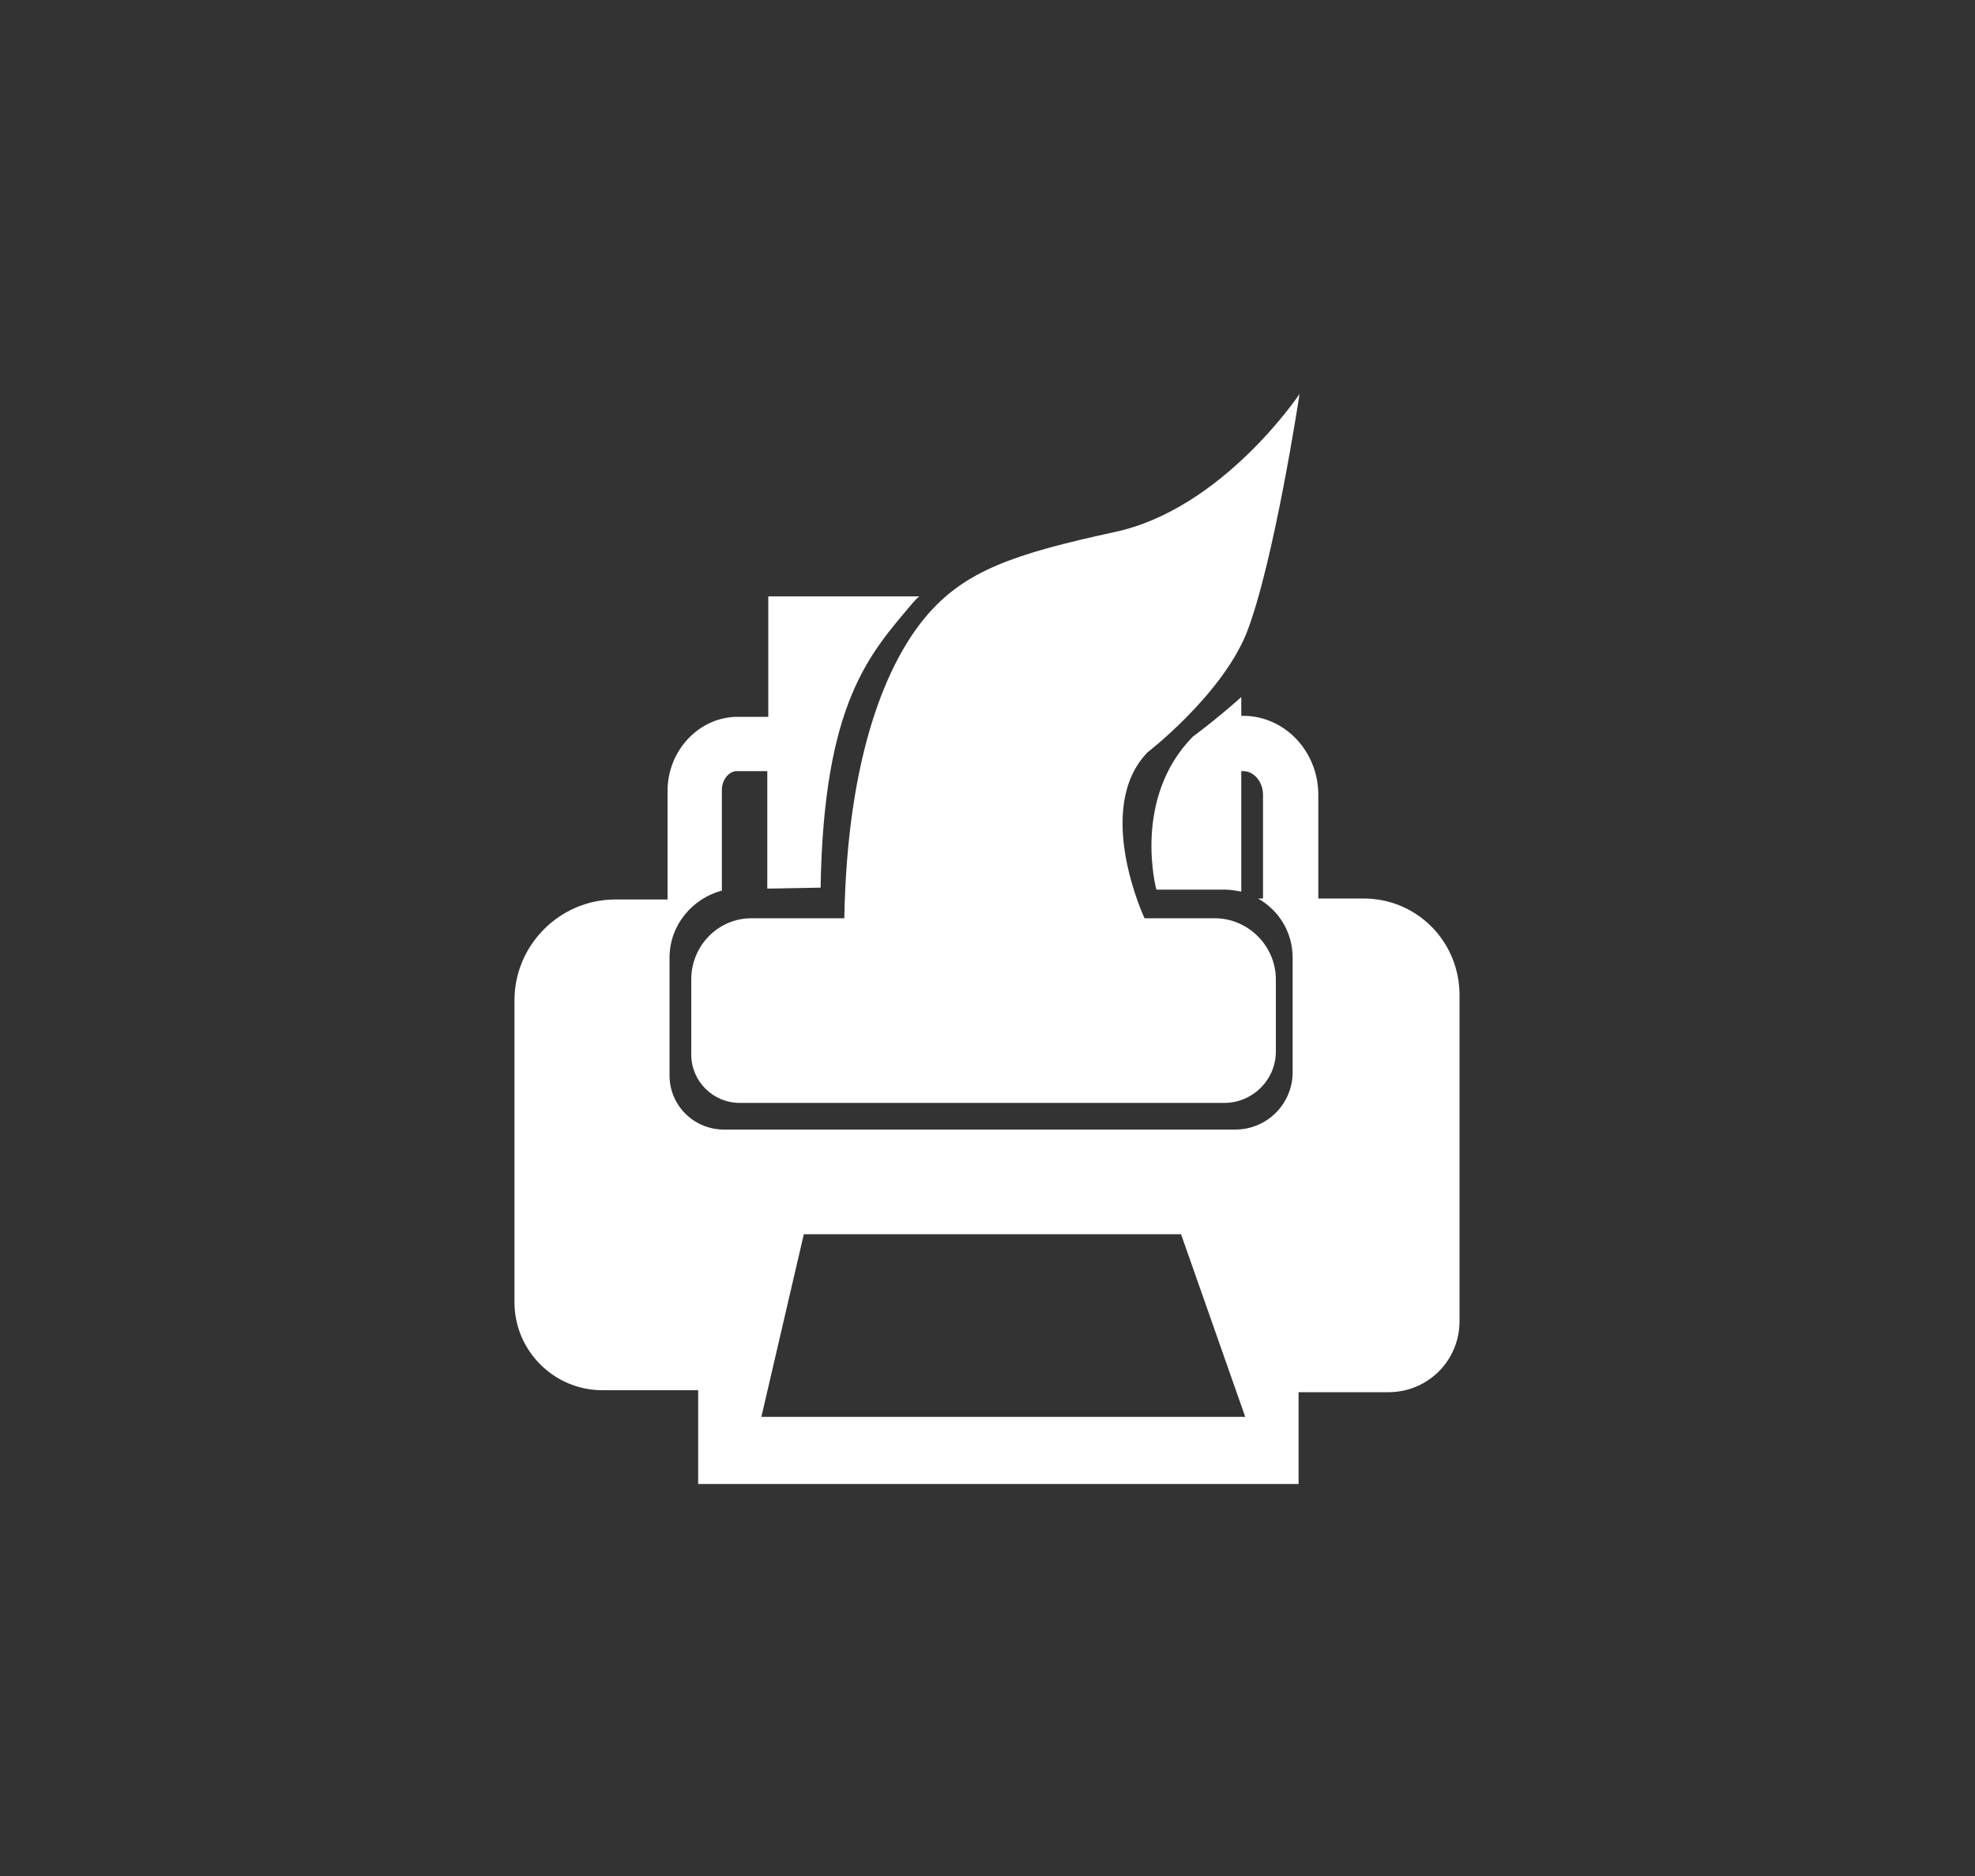
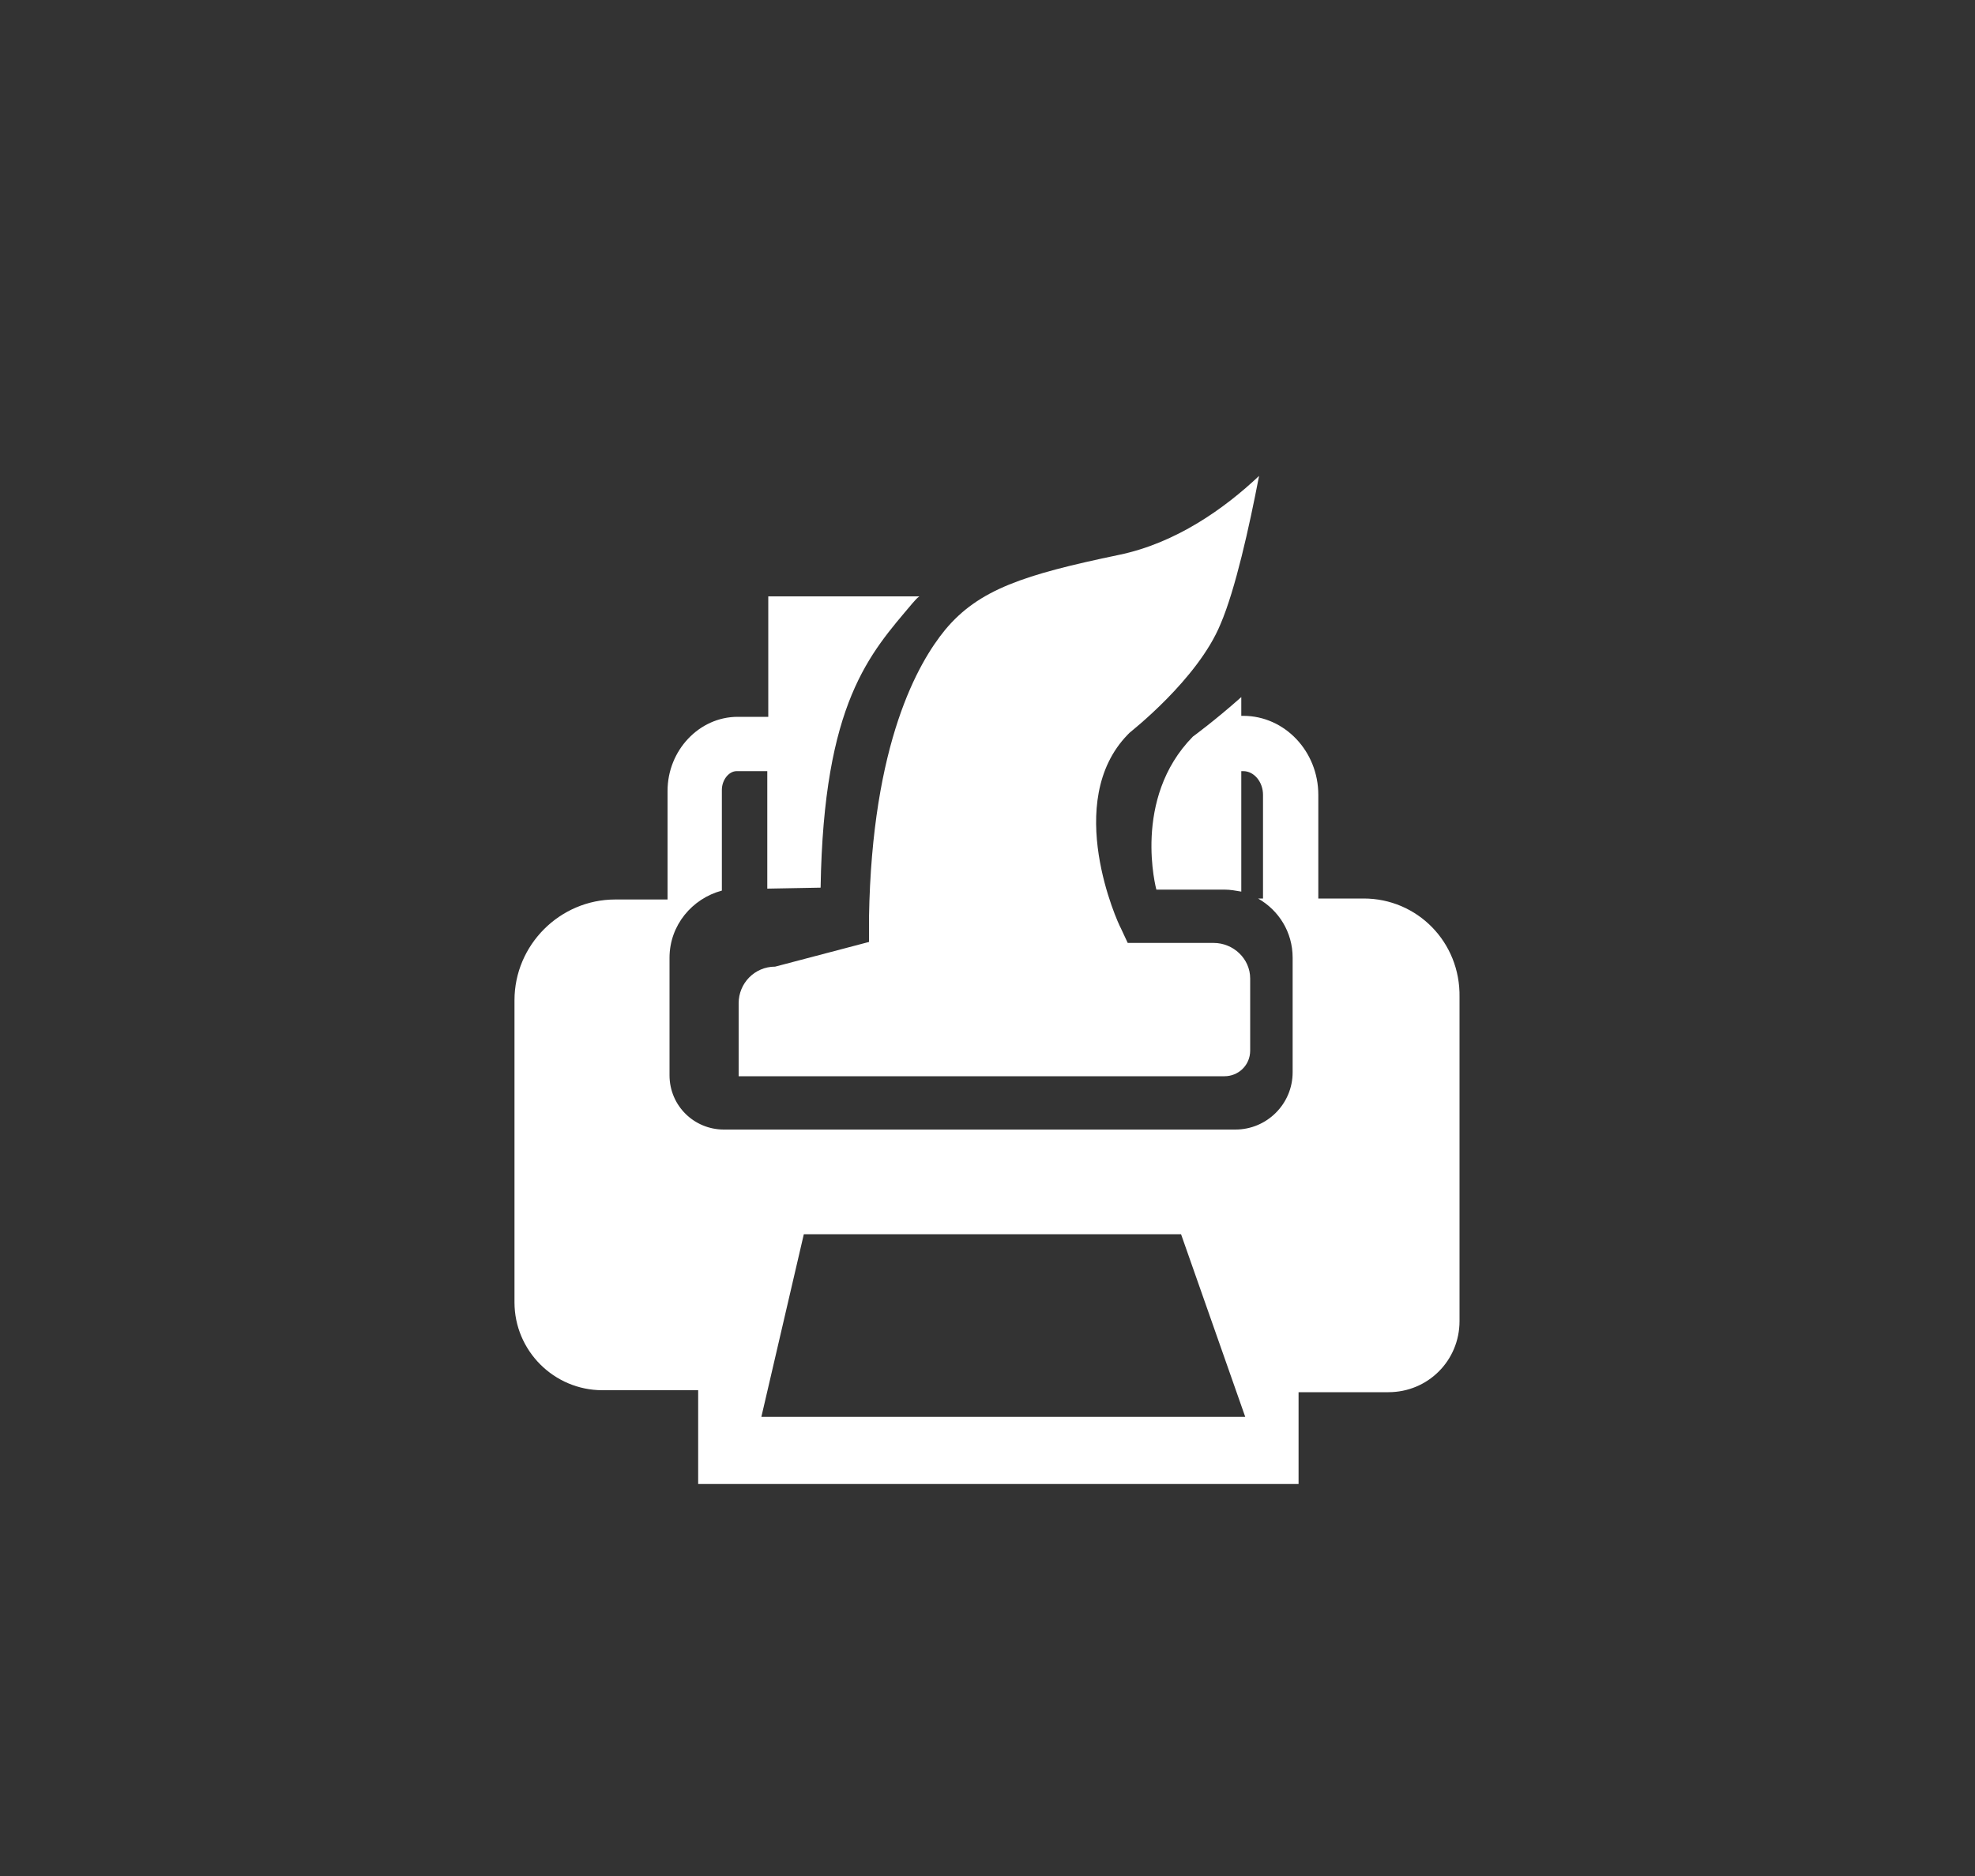
<svg xmlns="http://www.w3.org/2000/svg" version="1.1" id="Layer_1" x="0px" y="0px" viewBox="0 0 200 190" enable-background="new 0 0 200 190" xml:space="preserve">
  <rect x="0" y="0" width="200" height="190" fill="#333333" stroke="none" />
  <g>
    <path fill="#FFFFFF" d="M138.1,91h-4.6V80.5c0-4.4-3.4-8-7.6-8h-0.2v-1.9c-2.7,2.4-4.9,4-4.9,4c-6.2,6.3-3.7,15.5-3.7,15.5h6.9   c0.6,0,1.1,0.1,1.7,0.2V78.1h0.2c1.1,0,2,1.1,2,2.4V91h-0.5c2.1,1.2,3.5,3.4,3.5,6v11.6c0,3.2-2.6,5.8-5.8,5.8H73.3   c-3,0-5.5-2.4-5.5-5.5V97c0-3.3,2.3-6,5.3-6.8V80c0-1,0.7-1.9,1.5-1.9h3.1V90l5.4-0.1c0.3-18.8,5-23.7,9.3-28.8   c0.2-0.2,0.4-0.5,0.7-0.7H77.8v12.2h-3.1c-3.9,0-7.1,3.4-7.1,7.5v11h-5.3c-5.6,0-10.2,4.6-10.2,10.2v30.6c0,4.9,4,8.9,8.9,8.9h9.7   v9.5h60.8v-9.3h9.1c4,0,7.2-3.2,7.2-7.2v-32.8C147.9,95.4,143.5,91,138.1,91z M77.1,143.5l4.3-18.5h38.2l6.5,18.5H77.1z" />
    <g>
-       <path fill="#FFFFFF" d="M74.8,109.2c-1.3,0-2.3-1-2.3-2.3v-7.6c0-2,1.6-3.7,3.7-3.7L88,95.4l0-2.5c0.3-17.7,5-25.8,7.7-29.1    c3.4-4.1,8-5.6,17.6-7.6c5.8-1.2,10.7-4.7,14.2-8c-1,5.2-2.4,11.5-3.9,15c-2.3,5.6-9.1,10.9-9.2,11l-0.1,0.1l-0.1,0.1    c-6.6,6.8-1,19.1-0.7,19.6l0.7,1.5h8.7c2,0,3.7,1.6,3.7,3.6v7.3c0,1.5-1.2,2.6-2.6,2.6H74.8z" />
+       <path fill="#FFFFFF" d="M74.8,109.2v-7.6c0-2,1.6-3.7,3.7-3.7L88,95.4l0-2.5c0.3-17.7,5-25.8,7.7-29.1    c3.4-4.1,8-5.6,17.6-7.6c5.8-1.2,10.7-4.7,14.2-8c-1,5.2-2.4,11.5-3.9,15c-2.3,5.6-9.1,10.9-9.2,11l-0.1,0.1l-0.1,0.1    c-6.6,6.8-1,19.1-0.7,19.6l0.7,1.5h8.7c2,0,3.7,1.6,3.7,3.6v7.3c0,1.5-1.2,2.6-2.6,2.6H74.8z" />
      <g>
-         <path fill="#FFFFFF" d="M123.7,54.6c-0.7,3.1-1.5,5.9-2.3,7.8c-1.7,4.1-6.6,8.6-8.4,9.9l-0.3,0.2l-0.2,0.3     c-2.4,2.4-4.9,7-3.5,14.9c0.7,4,2.2,7.2,2.3,7.5l1.4,2.9h3.2h7.1c0.6,0,1.1,0.5,1.1,1.1v7.3c0,0.1-0.1,0.1-0.1,0.1H75v-7.4     c0-0.6,0.5-1.2,1.2-1.2l9.5-0.1l4.9,0l0.1-4.9c0.1-5.8,1-20.2,7.1-27.5c2.7-3.2,6.1-4.6,16.2-6.8C117.5,58,120.8,56.4,123.7,54.6      M131.6,39.9c0,0-7.8,11.7-18.8,14c-10.1,2.2-15.1,3.9-19,8.5c-3.9,4.6-8,13.9-8.3,30.6L76.1,93c-3.4,0-6.1,2.8-6.1,6.2v7.6     c0,2.7,2.2,4.9,4.9,4.9h49.1c2.8,0,5.2-2.3,5.2-5.2v-7.3c0-3.4-2.8-6.2-6.2-6.2h-7.1c0,0-5.2-11.1,0.3-16.8c0,0,7.4-5.7,10-12     C129,57.1,131.6,39.9,131.6,39.9L131.6,39.9z" />
-       </g>
+         </g>
    </g>
  </g>
</svg>